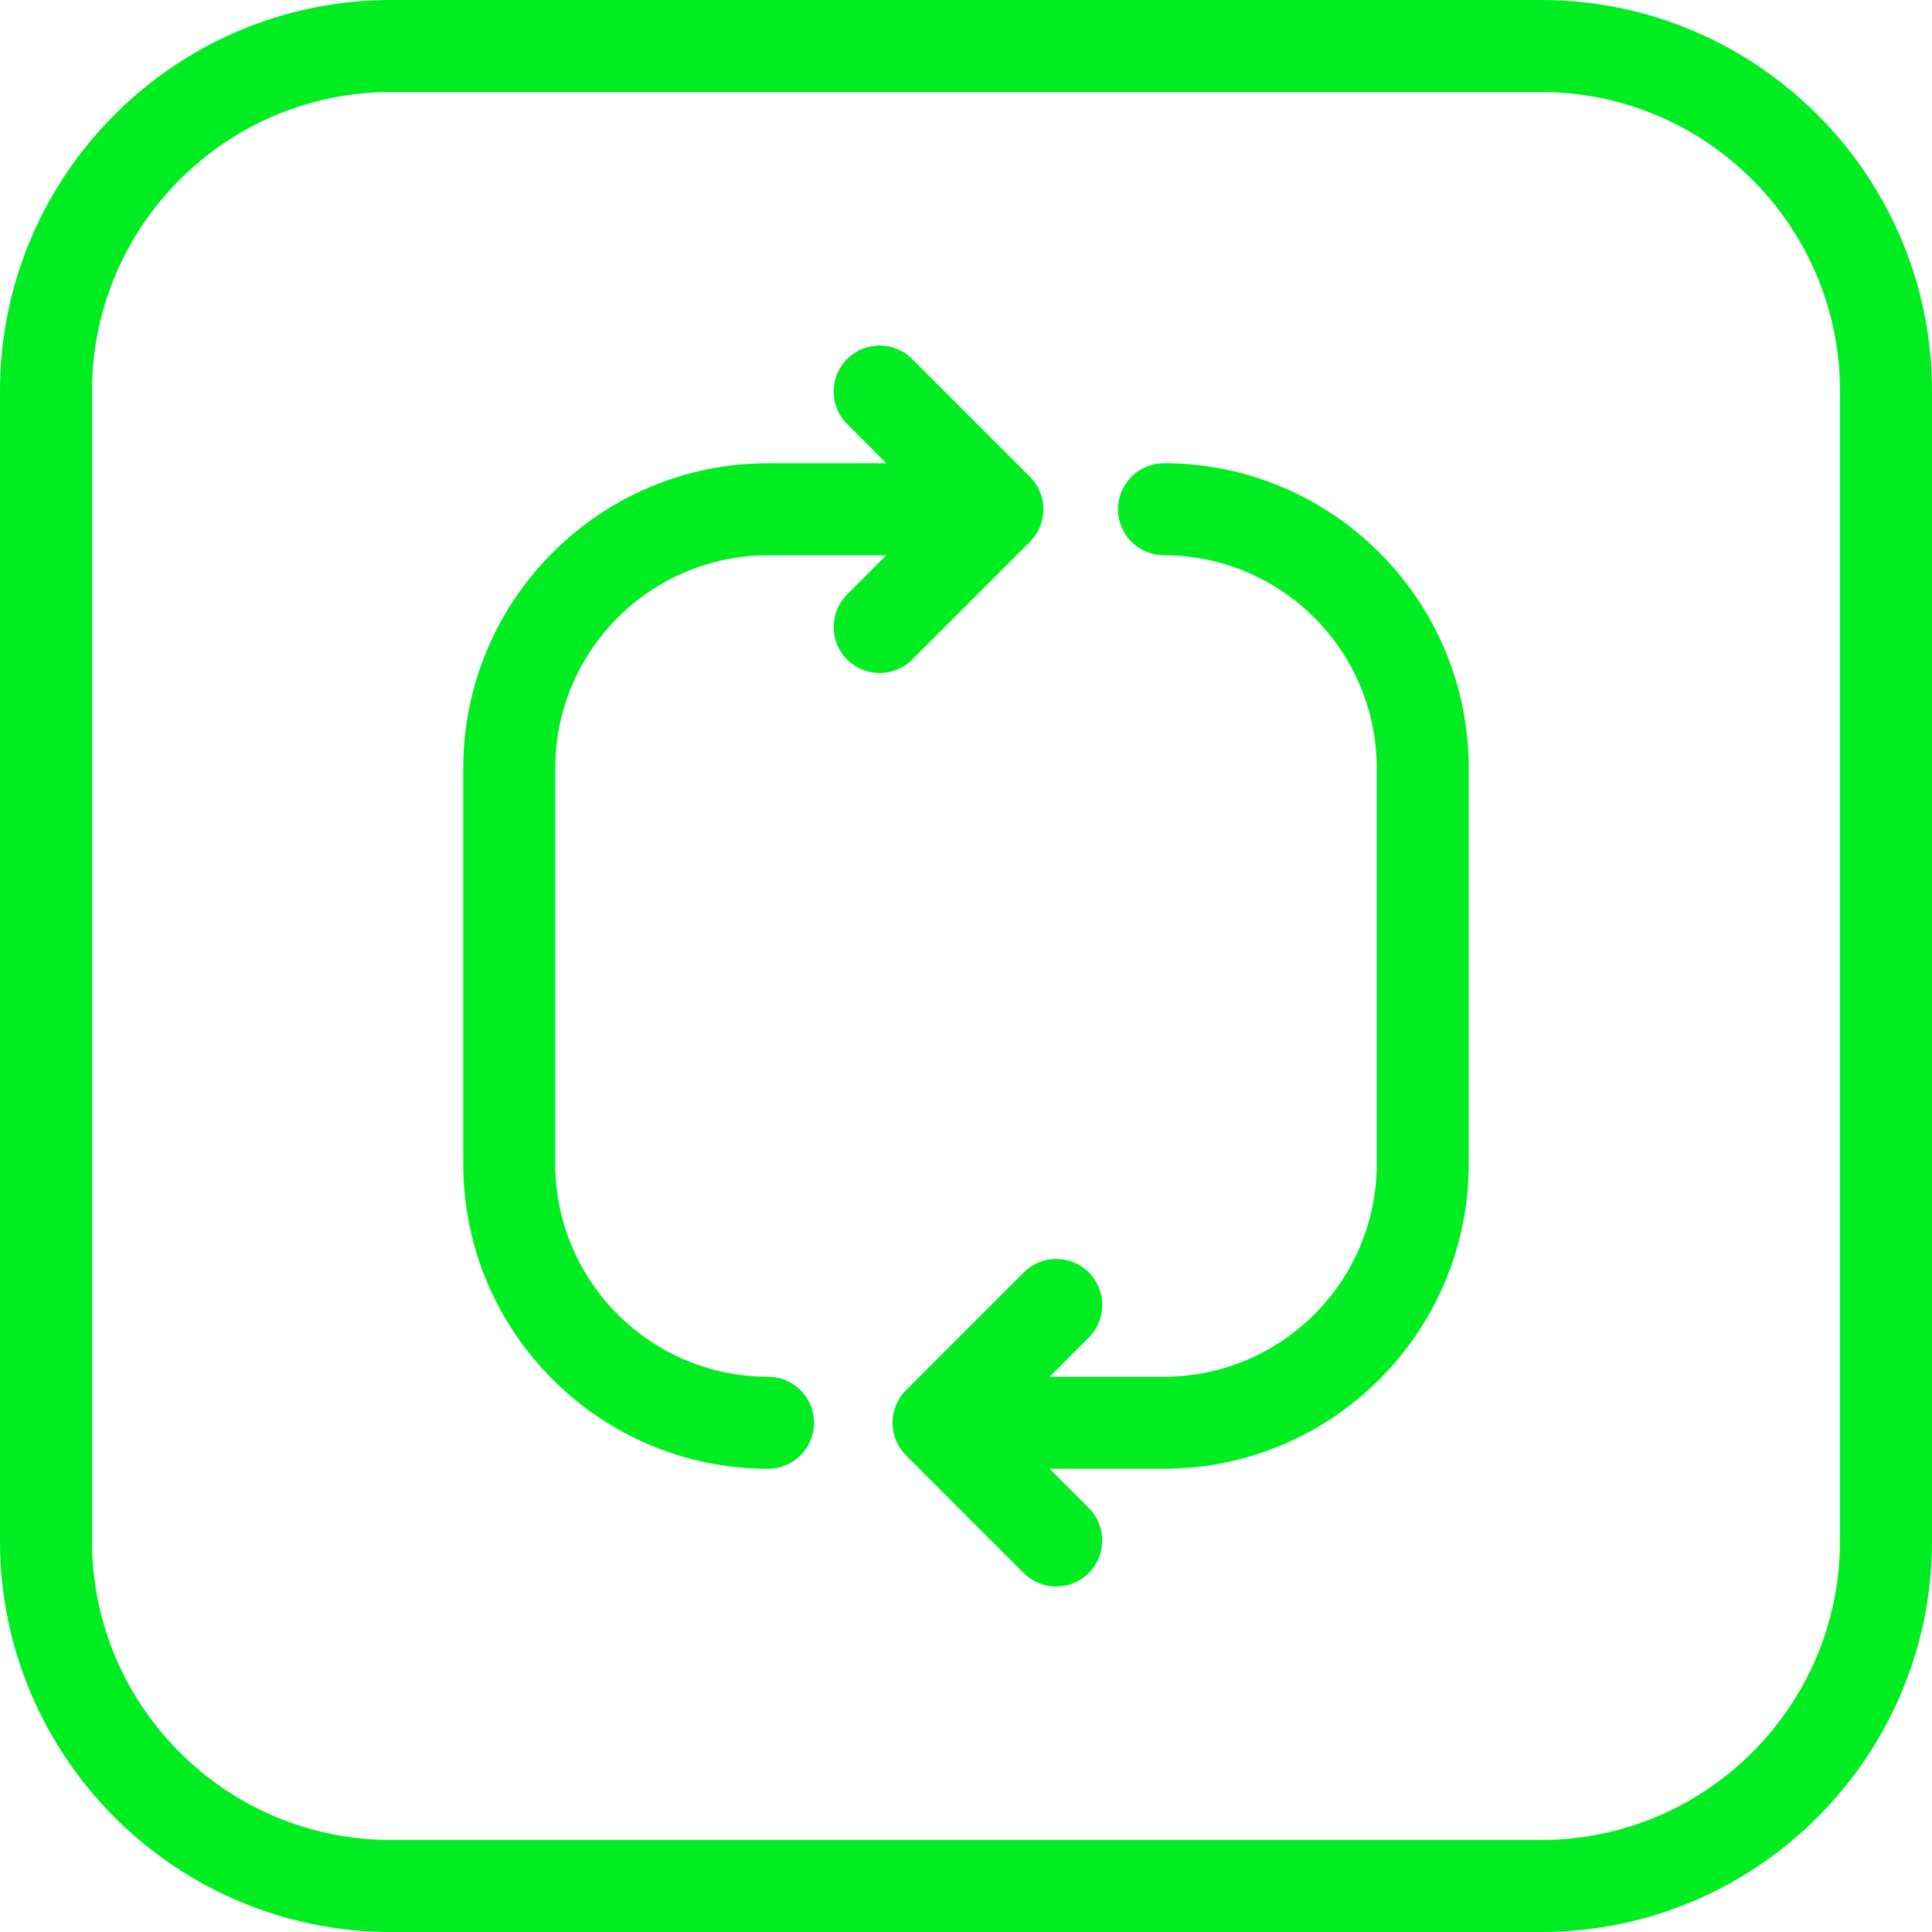
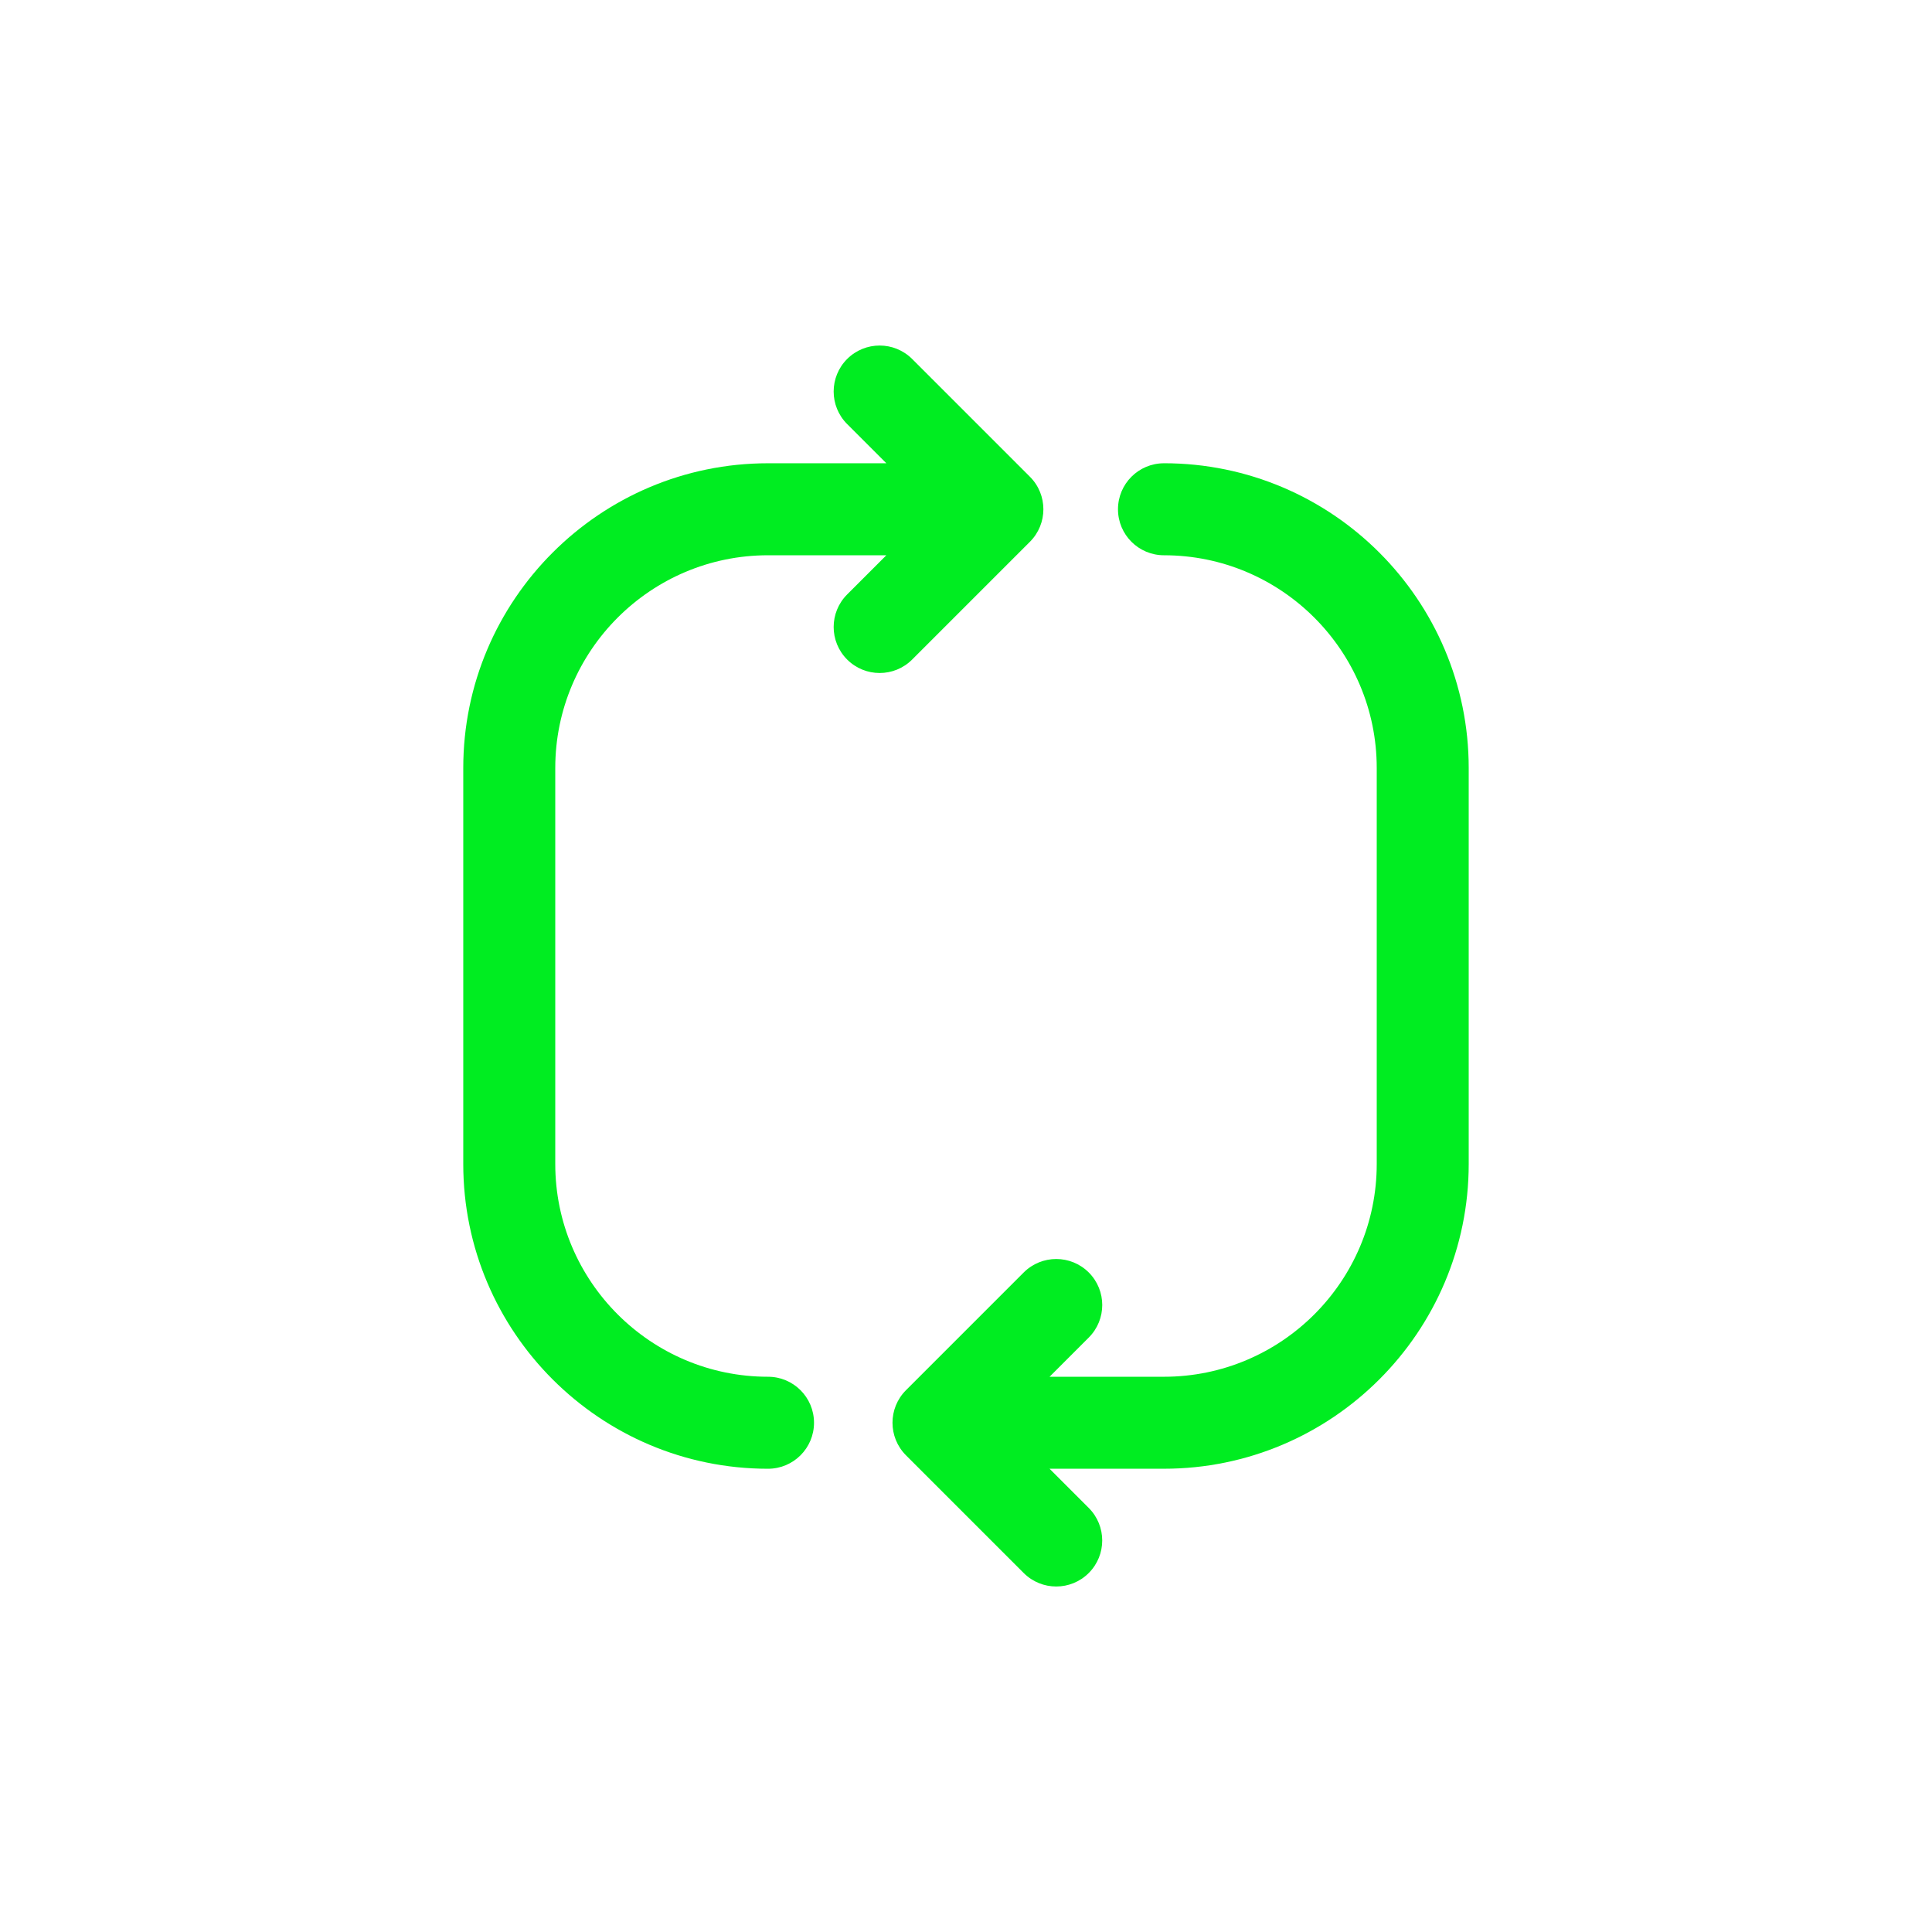
<svg xmlns="http://www.w3.org/2000/svg" id="Layer_1" viewBox="0 0 840 840">
  <defs>
    <style>.cls-1{fill:#00ed21;stroke-width:0px;}</style>
  </defs>
-   <path class="cls-1" d="m670,0H170C76.26,0,0,76.26,0,170v500c0,93.74,76.26,170,170,170h500c93.74,0,170-76.26,170-170V170C840,76.26,763.74,0,670,0Zm130,670c0,71.68-58.32,130-130,130H170c-71.68,0-130-58.32-130-130V170c0-71.68,58.32-130,130-130h500c71.68,0,130,58.32,130,130v500Z" />
  <path class="cls-1" d="m447.79,235.56c7.81-7.81,7.81-20.47,0-28.28l-51.19-51.19c-7.81-7.81-20.47-7.81-28.28,0s-7.81,20.47,0,28.28l17.05,17.05h-51.45c-73.06,0-132.5,59.44-132.5,132.5v172.17c0,73.06,59.44,132.5,132.5,132.5,11.05,0,20-8.95,20-20s-8.95-20-20-20c-51,0-92.5-41.5-92.5-92.5v-172.17c0-51,41.5-92.5,92.5-92.5h51.45l-17.05,17.05c-7.81,7.81-7.81,20.47,0,28.28,3.91,3.91,9.02,5.86,14.14,5.86s10.24-1.95,14.14-5.86l51.19-51.19Z" />
  <path class="cls-1" d="m506.08,201.42c-11.05,0-20,8.95-20,20s8.95,20,20,20c51,0,92.5,41.5,92.5,92.5v172.17c0,51-41.5,92.5-92.5,92.5h-49.75l17.05-17.05c7.81-7.81,7.81-20.47,0-28.29-7.81-7.81-20.47-7.81-28.29,0l-51.19,51.19c-7.81,7.81-7.81,20.47,0,28.29l51.19,51.19c3.91,3.91,9.02,5.86,14.14,5.86s10.24-1.95,14.14-5.86c7.81-7.81,7.81-20.47,0-28.29l-17.05-17.05h49.75c73.06,0,132.5-59.44,132.5-132.5v-172.17c0-73.06-59.44-132.5-132.5-132.5Z" />
</svg>